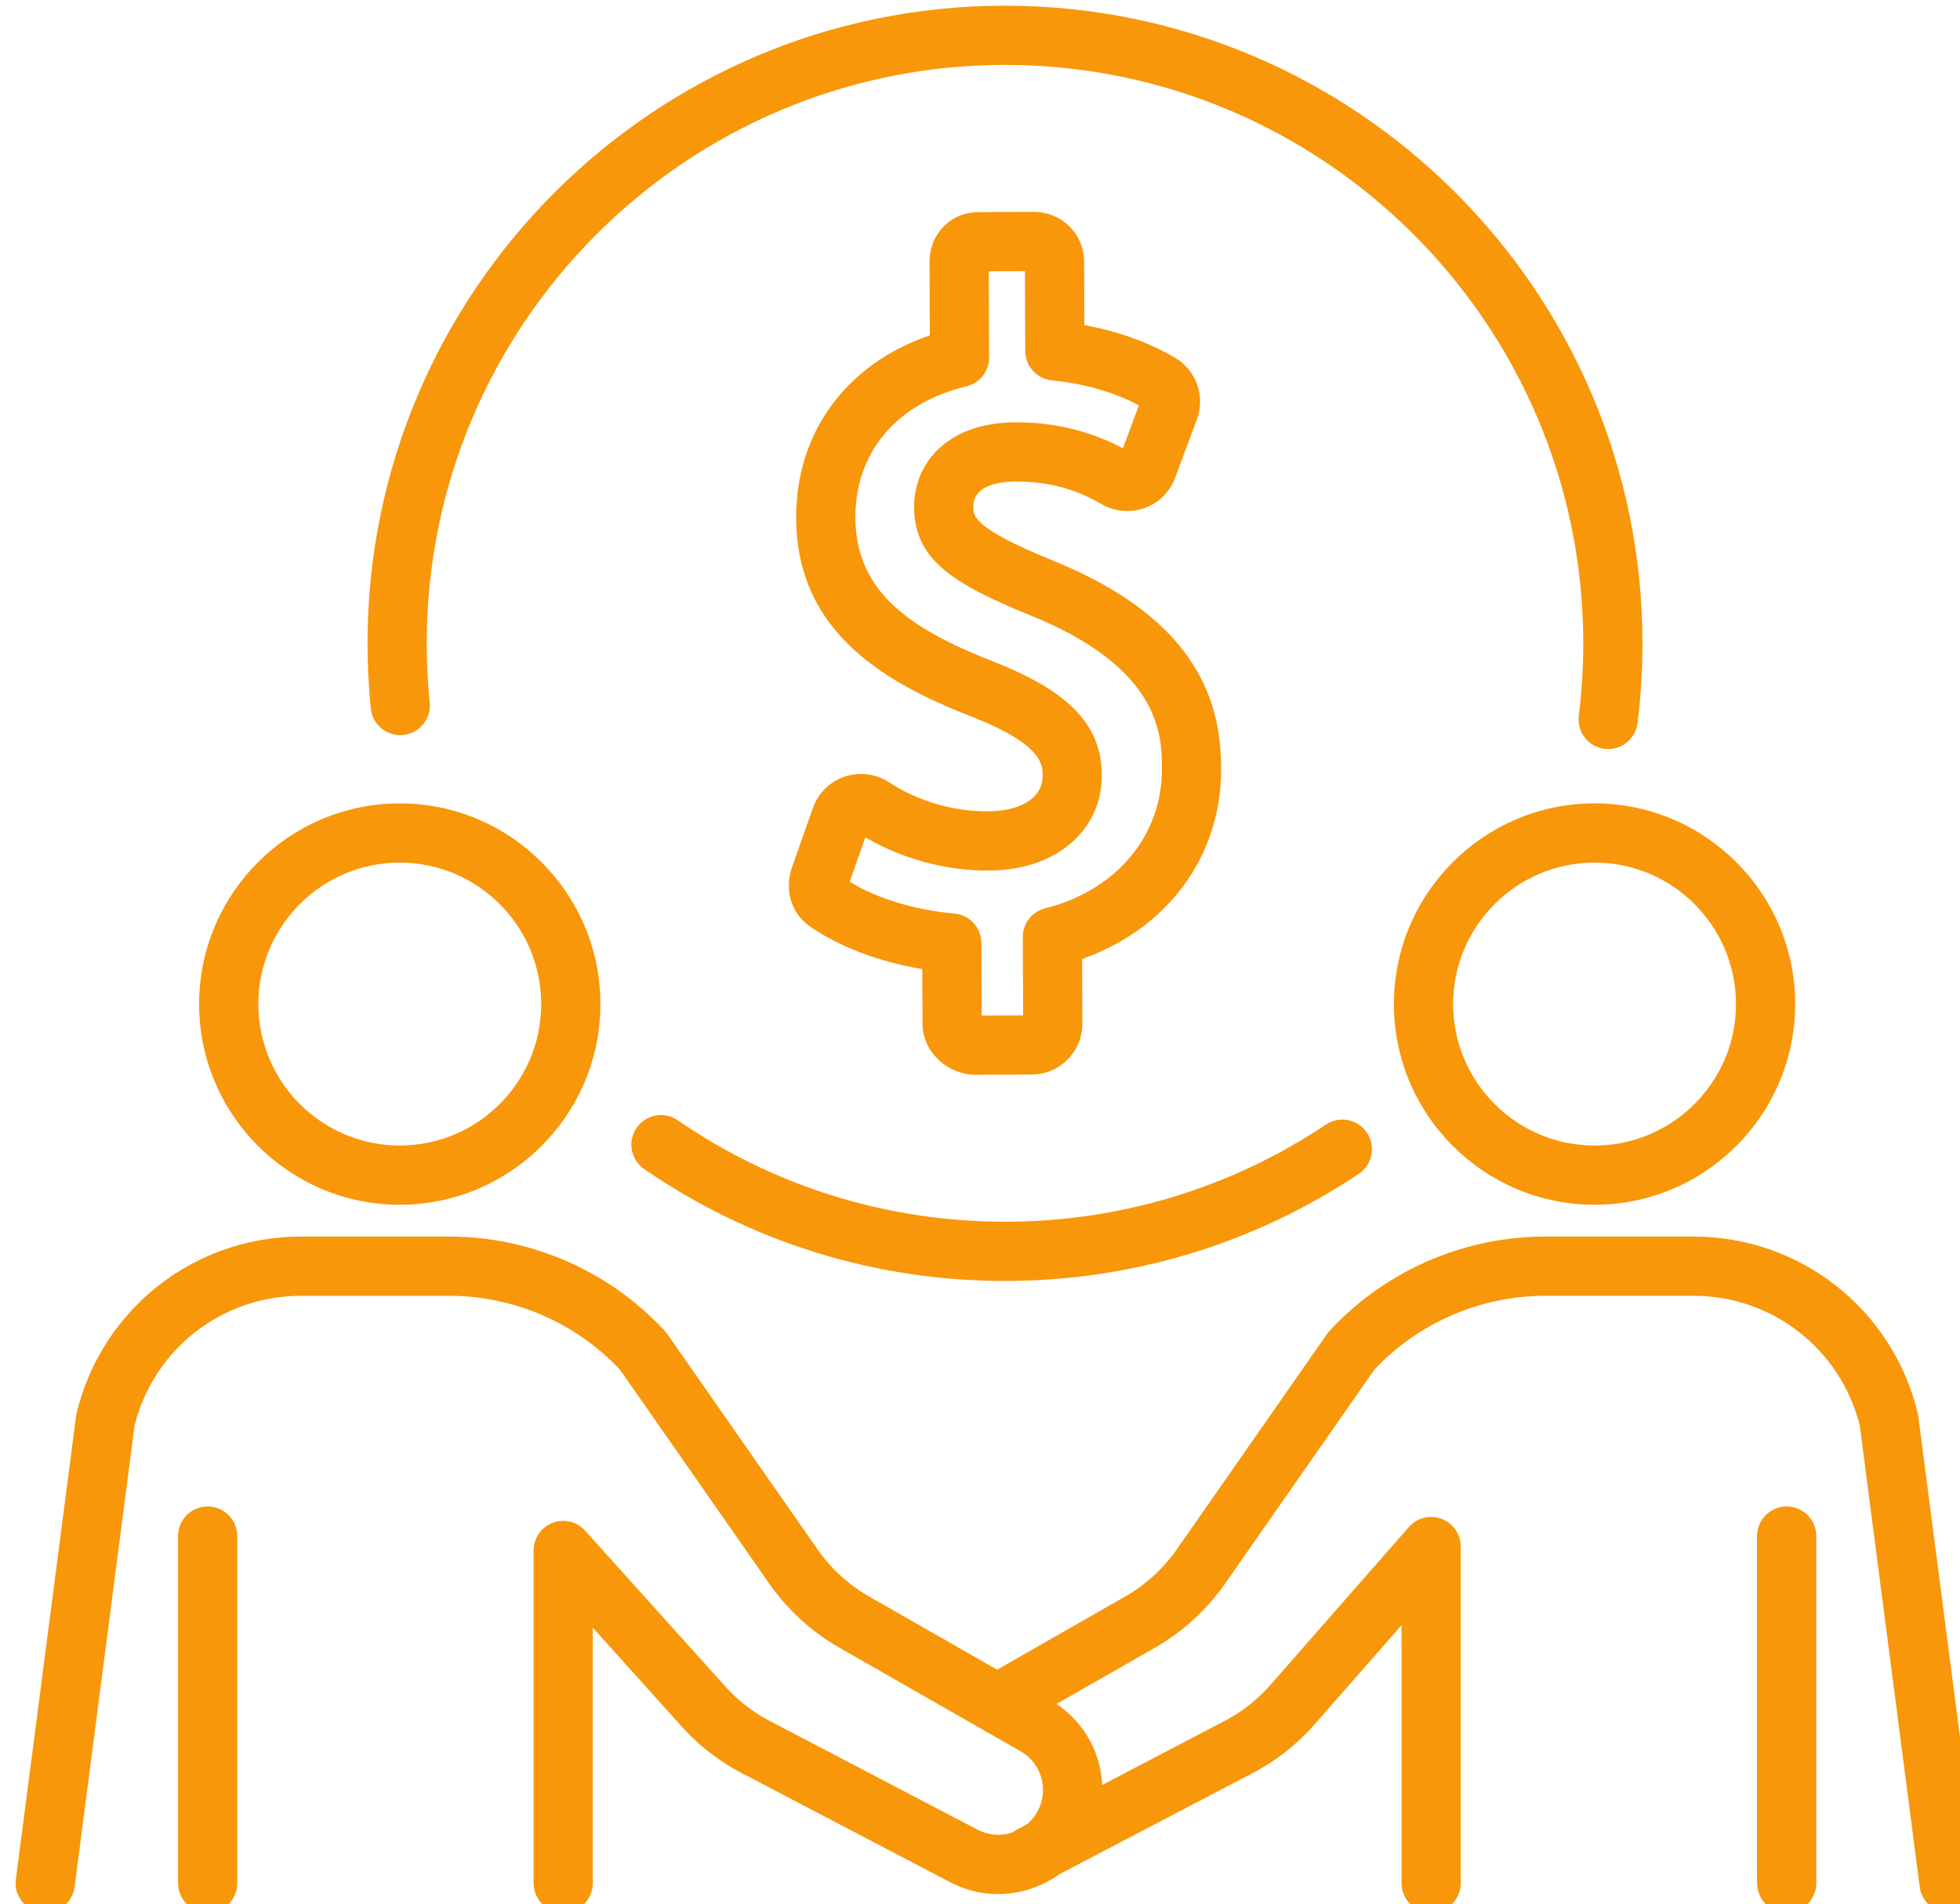
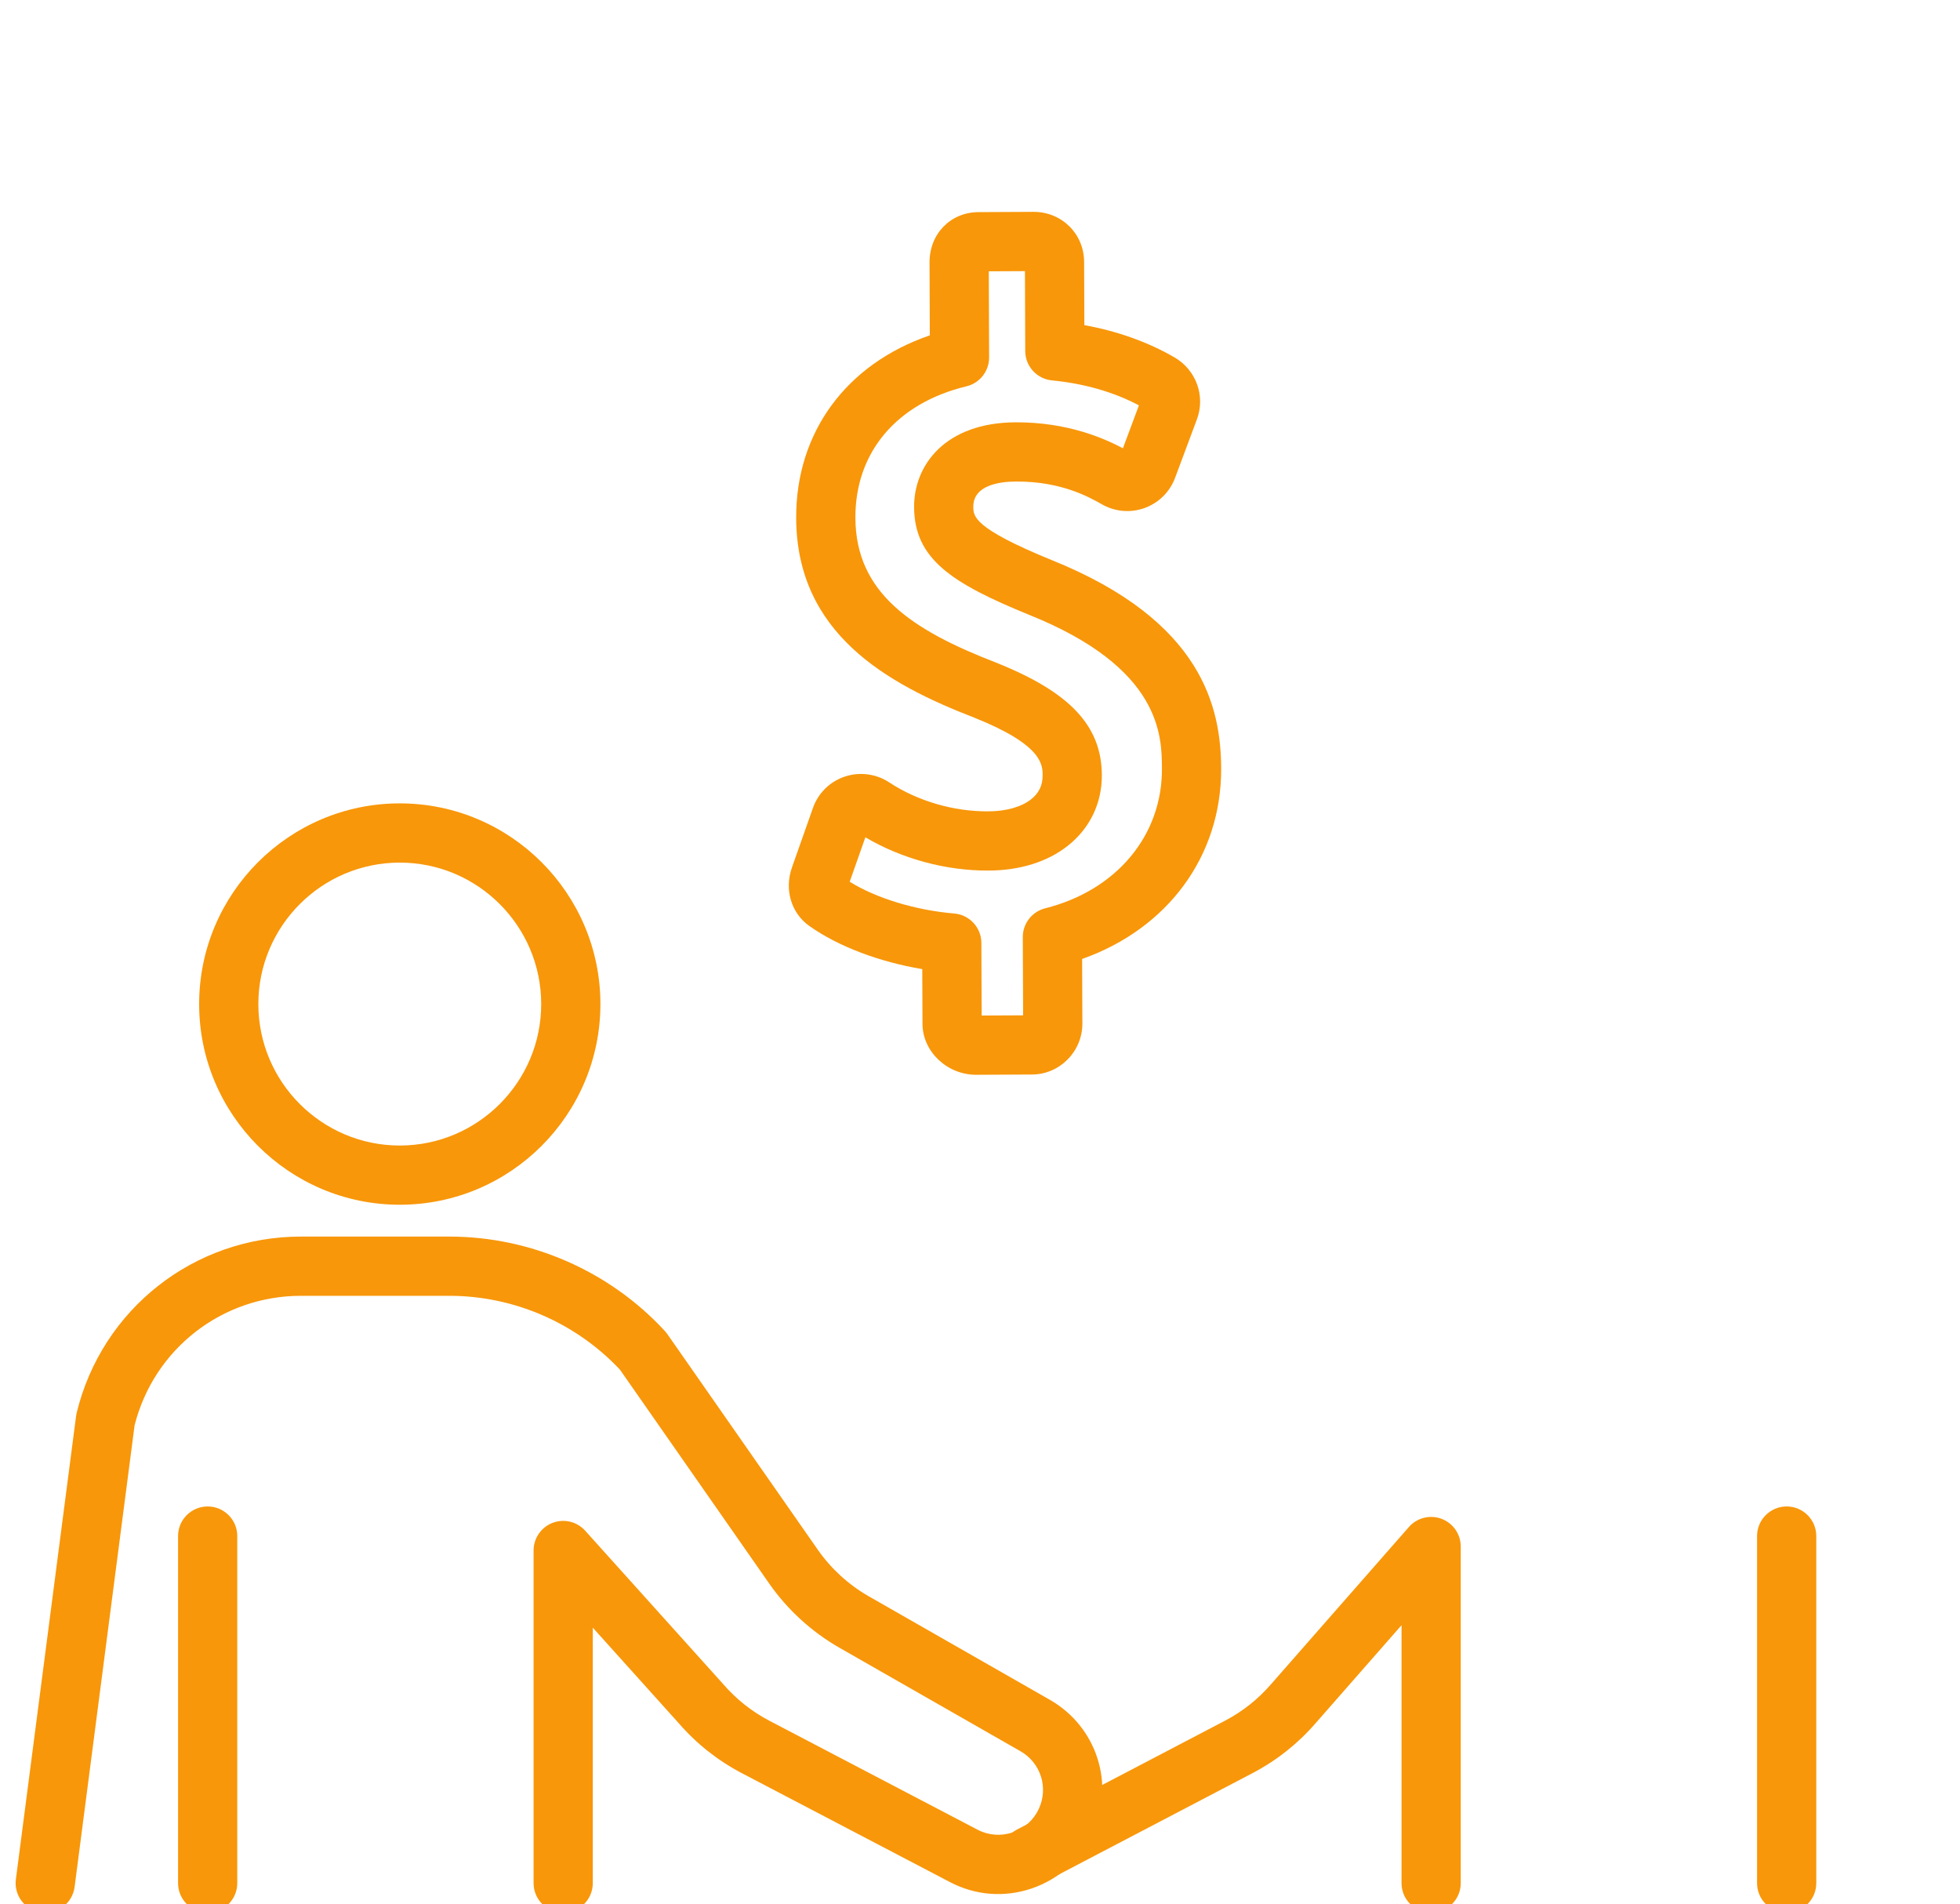
<svg xmlns="http://www.w3.org/2000/svg" xmlns:ns1="http://www.inkscape.org/namespaces/inkscape" xmlns:ns2="http://sodipodi.sourceforge.net/DTD/sodipodi-0.dtd" width="131.585mm" height="127.797mm" viewBox="0 0 131.585 127.797" version="1.1" id="svg985" ns1:version="1.0.2 (e86c870879, 2021-01-15)" ns2:docname="verguetung.svg">
  <defs id="defs979" />
  <ns2:namedview id="base" pagecolor="#ffffff" bordercolor="#666666" borderopacity="1.0" ns1:pageopacity="0.0" ns1:pageshadow="2" ns1:zoom="0.35" ns1:cx="248.66391" ns1:cy="241.50701" ns1:document-units="mm" ns1:current-layer="g329" ns1:document-rotation="0" showgrid="false" fit-margin-top="0" fit-margin-left="0" fit-margin-right="0" fit-margin-bottom="0" />
  <g ns1:label="Ebene 1" ns1:groupmode="layer" id="layer1" transform="translate(-40.041,-84.268)">
    <g id="g329" transform="matrix(0.265,0,0,0.265,-626.145,-158.105)">
      <g id="g309" style="fill:#f8970a;fill-opacity:1">
        <g id="g305" style="fill:#f8970a;fill-opacity:1">
          <path fill="#474747" d="m 2615.188,1219.753 c -28.026,0 -50.828,-22.802 -50.828,-50.829 0,-28.027 22.802,-50.829 50.828,-50.829 28.027,0 50.829,22.802 50.829,50.829 0,28.028 -22.801,50.829 -50.829,50.829 z m 0,-86.657 c -19.756,0 -35.828,16.073 -35.828,35.829 0,19.756 16.072,35.829 35.828,35.829 19.756,0 35.829,-16.073 35.829,-35.829 0,-19.757 -16.073,-35.829 -35.829,-35.829 z" id="path301" style="fill:#f8970a;fill-opacity:1" />
          <path fill="#474747" d="m 2525.38,1399.069 c -0.322,0 -0.648,-0.021 -0.977,-0.063 -4.107,-0.534 -7.005,-4.297 -6.471,-8.404 l 15.252,-117.332 c 0.035,-0.271 0.085,-0.54 0.149,-0.805 6.394,-26.289 29.753,-44.648 56.807,-44.648 h 37.586 c 20.671,0 40.57,8.708 54.597,23.89 0.231,0.25 0.446,0.517 0.642,0.797 l 38.124,54.623 c 3.357,4.81 7.824,8.891 12.917,11.802 l 45.862,26.207 c 11.929,6.816 16.599,21.37 10.861,33.854 -3.043,6.624 -8.519,11.569 -15.417,13.924 -6.901,2.355 -14.256,1.79 -20.714,-1.589 l -52.725,-27.587 c -6.108,-3.197 -11.495,-7.458 -16.012,-12.665 l -21.775,-24.2 v 64.697 c 0,4.142 -3.357,7.5 -7.5,7.5 -4.143,0 -7.5,-3.358 -7.5,-7.5 v -84.245 c 0,-3.105 1.914,-5.89 4.813,-7.002 2.899,-1.114 6.184,-0.322 8.262,1.986 l 34.896,38.782 c 0.032,0.036 0.065,0.073 0.097,0.11 3.291,3.803 7.219,6.914 11.674,9.246 l 52.725,27.587 c 2.779,1.455 5.945,1.696 8.912,0.684 2.969,-1.014 5.324,-3.142 6.634,-5.992 2.469,-5.372 0.46,-11.634 -4.673,-14.567 l -45.862,-26.207 c -7.01,-4.005 -13.156,-9.621 -17.776,-16.24 l -37.821,-54.189 c -11.177,-11.893 -26.907,-18.705 -43.24,-18.705 h -37.586 c -19.981,0 -37.251,13.471 -42.136,32.81 l -15.197,116.909 c -0.492,3.777 -3.716,6.532 -7.428,6.532 z" id="path303" style="fill:#f8970a;fill-opacity:1" />
        </g>
        <path fill="#474747" d="m 2566.52,1399.068 c -4.143,0 -7.5,-3.358 -7.5,-7.5 v -87.896 c 0,-4.142 3.357,-7.5 7.5,-7.5 4.143,0 7.5,3.358 7.5,7.5 v 87.896 c 0,4.142 -3.358,7.5 -7.5,7.5 z" id="path307" style="fill:#f8970a;fill-opacity:1" />
      </g>
      <g id="g321" style="fill:#f8970a;fill-opacity:1">
        <g id="g317" style="fill:#f8970a;fill-opacity:1">
-           <path fill="#474747" d="m 2917.874,1219.753 c -28.027,0 -50.829,-22.802 -50.829,-50.829 0,-28.027 22.802,-50.829 50.829,-50.829 28.026,0 50.828,22.802 50.828,50.829 0,28.028 -22.802,50.829 -50.828,50.829 z m 0,-86.657 c -19.756,0 -35.829,16.073 -35.829,35.829 0,19.756 16.073,35.829 35.829,35.829 19.756,0 35.828,-16.073 35.828,-35.829 0,-19.757 -16.072,-35.829 -35.828,-35.829 z" id="path311" style="fill:#f8970a;fill-opacity:1" />
-           <path fill="#474747" d="m 3007.684,1399.069 c -3.712,0 -6.937,-2.754 -7.428,-6.534 l -15.198,-116.91 c -4.885,-19.339 -22.154,-32.81 -42.136,-32.81 h -37.586 c -16.333,0 -32.063,6.812 -43.24,18.705 l -37.821,54.189 c -4.621,6.621 -10.768,12.236 -17.776,16.241 l -34.549,19.742 c -3.593,2.055 -8.178,0.805 -10.232,-2.791 -2.055,-3.597 -0.806,-8.178 2.791,-10.233 l 34.549,-19.743 c 5.093,-2.91 9.56,-6.991 12.917,-11.802 l 38.124,-54.623 c 0.195,-0.28 0.41,-0.546 0.642,-0.797 14.026,-15.183 33.926,-23.89 54.597,-23.89 h 37.586 c 27.054,0 50.413,18.36 56.807,44.648 0.064,0.265 0.114,0.534 0.149,0.805 l 15.253,117.332 c 0.534,4.107 -2.363,7.87 -6.471,8.404 -0.33,0.046 -0.656,0.067 -0.978,0.067 z" id="path313" style="fill:#f8970a;fill-opacity:1" />
          <path fill="#474747" d="m 2876.476,1399.068 c -4.143,0 -7.5,-3.358 -7.5,-7.5 v -65.321 l -21.758,24.805 c -4.495,5.196 -9.899,9.476 -16.029,12.684 l -52.724,27.587 c -3.671,1.921 -8.202,0.502 -10.123,-3.168 -1.92,-3.67 -0.502,-8.202 3.168,-10.122 l 52.724,-27.588 c 4.455,-2.331 8.383,-5.442 11.674,-9.246 l 34.93,-39.821 c 2.06,-2.347 5.358,-3.174 8.281,-2.073 2.923,1.1 4.857,3.896 4.857,7.019 v 85.245 c 0,4.141 -3.358,7.499 -7.5,7.499 z" id="path315" style="fill:#f8970a;fill-opacity:1" />
        </g>
        <path fill="#474747" d="m 2966.544,1399.068 c -4.143,0 -7.5,-3.358 -7.5,-7.5 v -87.896 c 0,-4.142 3.357,-7.5 7.5,-7.5 4.143,0 7.5,3.358 7.5,7.5 v 87.896 c 0,4.142 -3.357,7.5 -7.5,7.5 z" id="path319" style="fill:#f8970a;fill-opacity:1" />
      </g>
      <path fill="#474747" d="m 2761.179,1186.838 c -7.325,0 -13.529,-5.874 -13.563,-12.859 l -0.059,-13.906 c -10.93,-1.832 -21.28,-5.741 -28.599,-10.915 -4.62,-3.267 -6.391,-9.237 -4.407,-14.858 l 5.307,-15.04 c 1.328,-3.773 4.271,-6.673 8.072,-7.952 3.752,-1.259 7.953,-0.712 11.248,1.463 7.136,4.708 16.278,7.416 25.147,7.34 4.488,-0.022 8.317,-1.099 10.782,-3.034 1.992,-1.563 2.955,-3.548 2.942,-6.067 -0.013,-2.697 -0.037,-7.717 -17.264,-14.603 -22.217,-8.586 -45.03,-21.333 -45.173,-50.527 -0.106,-21.773 12.712,-39.075 33.855,-46.328 l -0.068,-18.433 c -0.035,-7.247 5.291,-12.744 12.389,-12.779 l 13.894,-0.068 c 0.022,0 0.046,0 0.068,0 7.154,0 12.774,5.55 12.81,12.664 l 0.058,16.027 c 8.354,1.512 16.146,4.29 22.83,8.165 5.497,3.188 7.888,9.79 5.684,15.701 l -5.531,14.819 c -1.323,3.547 -4.124,6.327 -7.684,7.625 -3.553,1.299 -7.486,0.974 -10.787,-0.891 -3.344,-1.889 -10.28,-5.808 -21.607,-5.808 -0.08,0 -0.159,0 -0.24,0 -4.044,0.02 -10.822,0.877 -10.796,6.398 0.012,2.408 0.025,5.404 19.851,13.496 38.335,15.419 42.865,37.489 42.939,52.751 0.109,22.205 -13.531,40.617 -35.228,48.283 l 0.069,16.282 c 0.035,7.122 -5.688,12.948 -12.755,12.983 l -14.118,0.069 c -0.021,0 -0.045,0 -0.066,0 z m 1.436,-12.926 c 0,-10e-4 0,-10e-4 0,0 z m 10.503,-0.057 h 0.01 z m -43.946,-35.914 c 6.696,4.173 16.634,7.214 26.489,8.048 3.871,0.327 6.852,3.557 6.868,7.442 l 0.077,18.4 10.503,-0.051 -0.084,-19.803 c -0.015,-3.449 2.325,-6.464 5.671,-7.305 18.053,-4.541 29.664,-18.427 29.58,-35.377 -0.04,-8.269 -0.124,-25.474 -33.552,-38.915 -0.012,-0.01 -0.023,-0.01 -0.036,-0.014 -19.734,-8.053 -29.138,-14.195 -29.202,-27.319 -0.051,-10.625 7.883,-21.384 25.723,-21.471 13.158,-0.043 22.378,4.034 27.179,6.579 l 4.057,-10.87 c -6.323,-3.362 -13.896,-5.54 -22.021,-6.322 -3.836,-0.369 -6.768,-3.585 -6.781,-7.439 l -0.073,-20.239 -9.159,0.045 0.08,21.812 c 0.013,3.475 -2.363,6.504 -5.741,7.319 -17.698,4.27 -28.216,16.736 -28.135,33.348 0.093,19.006 14.323,28.393 35.661,36.64 18.73,7.486 26.715,15.997 26.775,28.489 0.035,7.148 -3.048,13.52 -8.682,17.941 -5.147,4.039 -12.053,6.195 -19.97,6.233 -10.804,0.076 -22.078,-2.998 -31.254,-8.428 z" id="path323" style="fill:#f8970a;fill-opacity:1" />
-       <path fill="#474747" d="m 2768.515,1239.057 c -32.838,0 -64.444,-9.799 -91.403,-28.337 -3.413,-2.347 -4.277,-7.016 -1.93,-10.429 2.347,-3.413 7.015,-4.278 10.43,-1.93 24.446,16.811 53.113,25.697 82.903,25.697 29.099,0 57.21,-8.509 81.296,-24.607 3.444,-2.301 8.101,-1.375 10.403,2.068 2.302,3.444 1.376,8.101 -2.067,10.403 -26.562,17.752 -57.556,27.135 -89.632,27.135 z" id="path325" style="fill:#f8970a;fill-opacity:1" />
-       <path fill="#474747" d="m 2921.329,1104.336 c -0.311,0 -0.624,-0.02 -0.939,-0.059 -4.11,-0.513 -7.026,-4.262 -6.513,-8.372 0.755,-6.041 1.138,-12.214 1.138,-18.349 0,-80.78 -65.72,-146.5 -146.5,-146.5 -80.78,0 -146.5,65.72 -146.5,146.5 0,4.999 0.255,10.041 0.757,14.988 0.418,4.121 -2.584,7.801 -6.705,8.219 -4.121,0.429 -7.8,-2.583 -8.219,-6.704 -0.553,-5.448 -0.833,-11.001 -0.833,-16.503 0,-89.051 72.448,-161.5 161.5,-161.5 89.052,0 161.5,72.449 161.5,161.5 0,6.754 -0.422,13.553 -1.253,20.208 -0.475,3.796 -3.706,6.572 -7.433,6.572 z" id="path327" style="fill:#f8970a;fill-opacity:1" />
    </g>
  </g>
</svg>